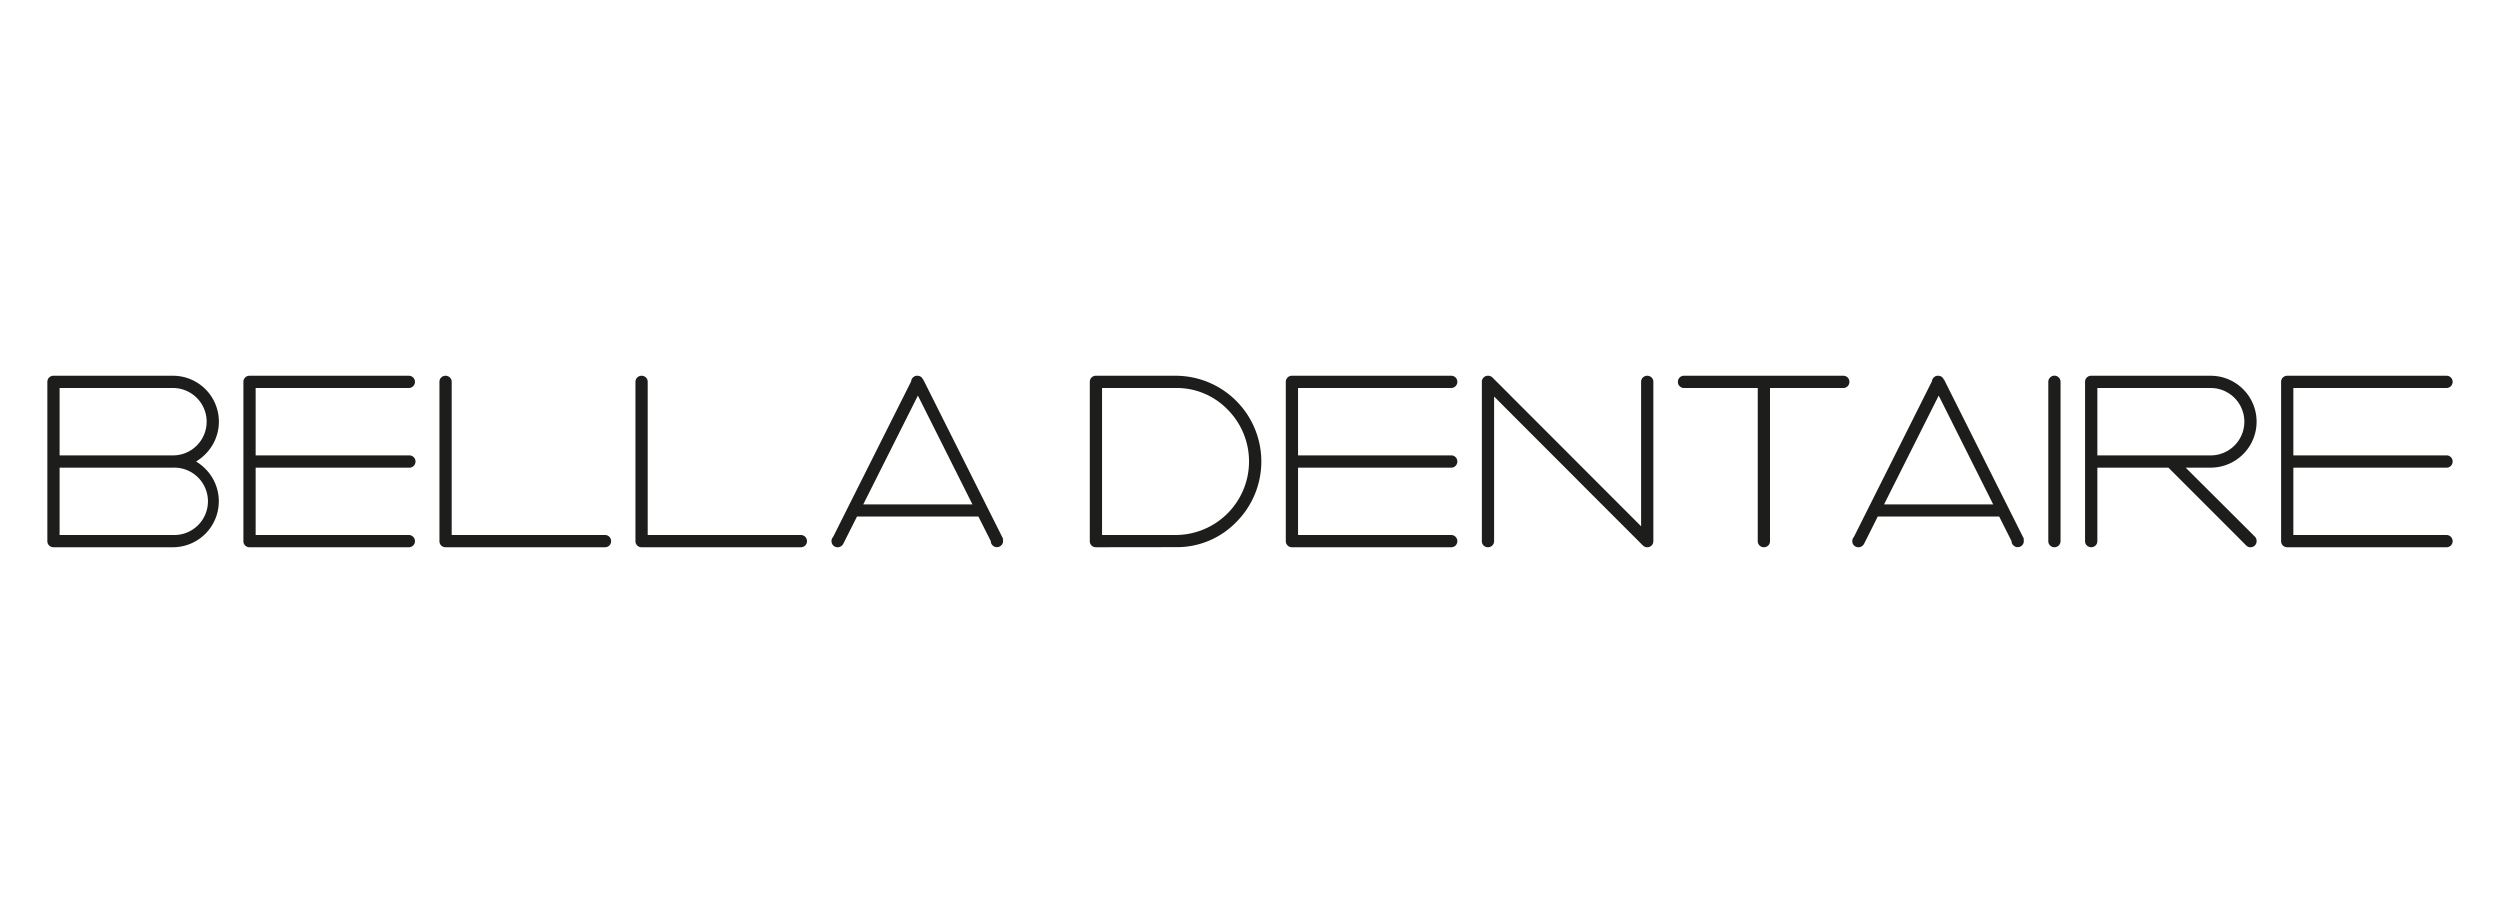
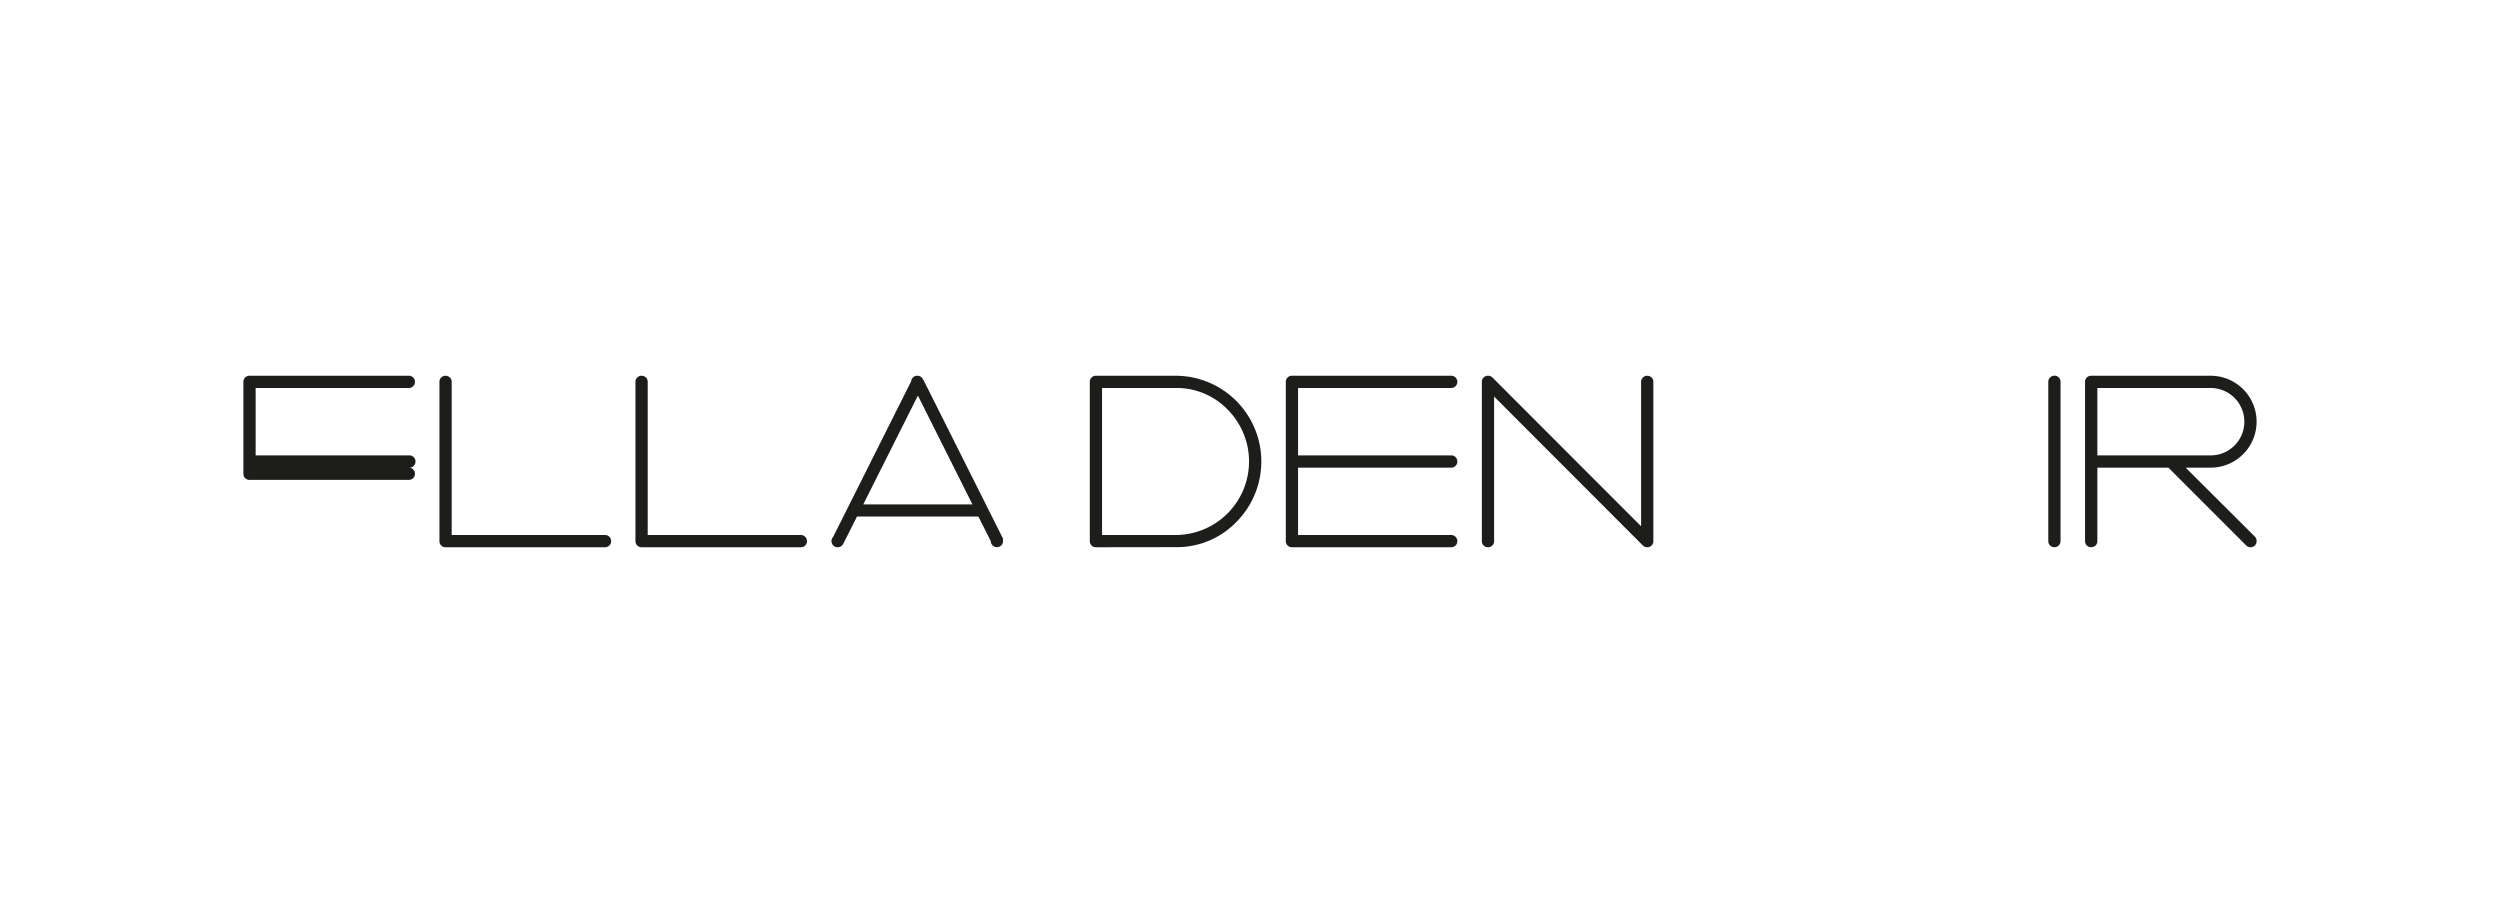
<svg xmlns="http://www.w3.org/2000/svg" id="Layer_1" data-name="Layer 1" width="500" height="184.6" viewBox="0 0 500 184.6">
  <defs>
    <style>.cls-1{fill:#1d1d1b;}</style>
  </defs>
  <title>Bella_Dentaire_Logo</title>
-   <path class="cls-1" d="M39.22,92.3a9.68,9.68,0,0,1,1.86,1.47,9.19,9.19,0,0,1-6.49,15.68H10.7a1.21,1.21,0,0,1-1.23-1.22V76.37a1.21,1.21,0,0,1,1.23-1.22H34.59a9.18,9.18,0,0,1,6.49,15.68A9.68,9.68,0,0,1,39.22,92.3Zm-4.63-1.22a6.74,6.74,0,1,0,0-13.48H11.92V91.08ZM11.92,107H34.59a6.74,6.74,0,1,0,0-13.47H11.92Z" />
-   <path class="cls-1" d="M49.9,75.15H81.76a1.22,1.22,0,0,1,.87.35,1.19,1.19,0,0,1,.36.87,1.15,1.15,0,0,1-.36.87,1.19,1.19,0,0,1-.87.36H51.13V91.08H81.76a1.23,1.23,0,1,1,0,2.45H51.13V107H81.76a1.19,1.19,0,0,1,.87.36,1.15,1.15,0,0,1,.36.87,1.19,1.19,0,0,1-.36.87,1.22,1.22,0,0,1-.87.35H49.9a1.2,1.2,0,0,1-1.22-1.22V76.37a1.2,1.2,0,0,1,1.22-1.22Z" />
+   <path class="cls-1" d="M49.9,75.15H81.76a1.22,1.22,0,0,1,.87.35,1.19,1.19,0,0,1,.36.87,1.15,1.15,0,0,1-.36.87,1.19,1.19,0,0,1-.87.36H51.13V91.08H81.76a1.23,1.23,0,1,1,0,2.45H51.13H81.76a1.19,1.19,0,0,1,.87.36,1.15,1.15,0,0,1,.36.87,1.19,1.19,0,0,1-.36.87,1.22,1.22,0,0,1-.87.35H49.9a1.2,1.2,0,0,1-1.22-1.22V76.37a1.2,1.2,0,0,1,1.22-1.22Z" />
  <path class="cls-1" d="M87.89,76.37a1.18,1.18,0,0,1,.35-.87,1.26,1.26,0,0,1,1.74,0,1.19,1.19,0,0,1,.36.87V107H121a1.21,1.21,0,0,1,1.22,1.23,1.2,1.2,0,0,1-1.22,1.22H89.11a1.22,1.22,0,0,1-.87-.35,1.18,1.18,0,0,1-.35-.87Z" />
  <path class="cls-1" d="M127.09,76.37a1.19,1.19,0,0,1,.36-.87,1.26,1.26,0,0,1,1.74,0,1.18,1.18,0,0,1,.35.87V107h30.63a1.23,1.23,0,0,1,1.23,1.23,1.21,1.21,0,0,1-1.23,1.22H128.32a1.22,1.22,0,0,1-.87-.35,1.19,1.19,0,0,1-.36-.87Z" />
  <path class="cls-1" d="M168.58,108.87a1.84,1.84,0,0,1-.17.22,1.22,1.22,0,0,1-.88.36,1.21,1.21,0,0,1-1.23-1.22,1.2,1.2,0,0,1,.32-.84l15.61-31.12a1.2,1.2,0,0,1,.37-.78,1.13,1.13,0,0,1,.85-.34,1.25,1.25,0,0,1,.89.34,1.54,1.54,0,0,1,.26.42l.05,0,16,31.91-.09,0a1.74,1.74,0,0,1,.05.39,1.19,1.19,0,0,1-.36.87,1.22,1.22,0,0,1-.87.35,1.15,1.15,0,0,1-.86-.36,1.12,1.12,0,0,1-.36-.84l-2.48-4.92H171.4l-2.8,5.56Zm15-29.75-10.93,21.76h21.84Z" />
  <path class="cls-1" d="M219.18,109.45a1.22,1.22,0,0,1-.87-.35,1.18,1.18,0,0,1-.35-.87V76.37a1.18,1.18,0,0,1,.35-.87,1.22,1.22,0,0,1,.87-.35h15.93a17.15,17.15,0,0,1,12.13,29.28,16.52,16.52,0,0,1-12.13,5ZM235.11,107a14.71,14.71,0,0,0,10.4-25.1,14.15,14.15,0,0,0-10.4-4.3h-14.7V107Z" />
  <path class="cls-1" d="M290.24,107a1.23,1.23,0,0,1,1.23,1.23,1.21,1.21,0,0,1-1.23,1.22H258.39a1.21,1.21,0,0,1-1.23-1.22V76.37a1.21,1.21,0,0,1,1.23-1.22h31.85a1.21,1.21,0,0,1,1.23,1.22,1.23,1.23,0,0,1-1.23,1.23H259.61V91.08h30.63a1.15,1.15,0,0,1,.87.35,1.23,1.23,0,0,1,0,1.74,1.15,1.15,0,0,1-.87.36H259.61V107h30.63" />
  <path class="cls-1" d="M296.37,76.37a1.2,1.2,0,0,1,1.22-1.22,1.25,1.25,0,0,1,.89.34l29.74,29.77V76.37a1.19,1.19,0,0,1,.36-.87,1.26,1.26,0,0,1,1.74,0,1.18,1.18,0,0,1,.35.87v31.86a1.18,1.18,0,0,1-.35.87,1.22,1.22,0,0,1-.87.35,1.15,1.15,0,0,1-.86-.36l-.15-.13L298.82,79.31v28.92a1.21,1.21,0,0,1-1.23,1.22,1.2,1.2,0,0,1-1.22-1.22Z" />
-   <path class="cls-1" d="M336.8,77.6a1.19,1.19,0,0,1-.87-.36,1.15,1.15,0,0,1-.35-.87,1.18,1.18,0,0,1,.35-.87,1.22,1.22,0,0,1,.87-.35h31.86a1.2,1.2,0,0,1,1.22,1.22,1.21,1.21,0,0,1-1.22,1.23H354v30.63a1.18,1.18,0,0,1-.35.87,1.26,1.26,0,0,1-1.74,0,1.19,1.19,0,0,1-.36-.87V77.6Z" />
-   <path class="cls-1" d="M372.74,108.87a1.24,1.24,0,0,1-.18.22,1.19,1.19,0,0,1-.88.36,1.22,1.22,0,0,1-.87-.35,1.18,1.18,0,0,1-.35-.87,1.16,1.16,0,0,1,.32-.84l15.6-31.12a1.3,1.3,0,0,1,.37-.78,1.17,1.17,0,0,1,.86-.34,1.23,1.23,0,0,1,.88.34,1.37,1.37,0,0,1,.27.42l.05,0,16,31.91-.1,0a1.31,1.31,0,0,1,.05.39,1.2,1.2,0,0,1-1.22,1.22,1.13,1.13,0,0,1-.86-.36,1.09,1.09,0,0,1-.37-.84l-2.47-4.92H375.55l-2.79,5.56Zm15-29.75-10.93,21.76h21.83Z" />
  <path class="cls-1" d="M409.66,76.37a1.19,1.19,0,0,1,.36-.87,1.22,1.22,0,0,1,2.09.87v31.86a1.23,1.23,0,0,1-2.09.87,1.19,1.19,0,0,1-.36-.87Z" />
  <path class="cls-1" d="M451.32,108.23a1.2,1.2,0,0,1-1.22,1.22,1.13,1.13,0,0,1-.86-.36.53.53,0,0,1-.15-.15L433.68,93.53H419.47v14.7a1.19,1.19,0,0,1-.36.87,1.26,1.26,0,0,1-1.74,0,1.19,1.19,0,0,1-.36-.87V76.37a1.19,1.19,0,0,1,.36-.87,1.22,1.22,0,0,1,.87-.35h23.89a9.19,9.19,0,0,1,0,18.38h-5L451,107.35A1.21,1.21,0,0,1,451.32,108.23Zm-9.19-17.15a6.74,6.74,0,1,0,0-13.48H419.47V91.08Z" />
-   <path class="cls-1" d="M457.45,75.15H489.3a1.21,1.21,0,0,1,1.23,1.22,1.23,1.23,0,0,1-1.23,1.23H458.67V91.08H489.3a1.15,1.15,0,0,1,.87.35,1.23,1.23,0,0,1,0,1.74,1.15,1.15,0,0,1-.87.36H458.67V107H489.3a1.23,1.23,0,0,1,1.23,1.23,1.21,1.21,0,0,1-1.23,1.22H457.45a1.21,1.21,0,0,1-1.23-1.22V76.37a1.21,1.21,0,0,1,1.23-1.22Z" />
</svg>